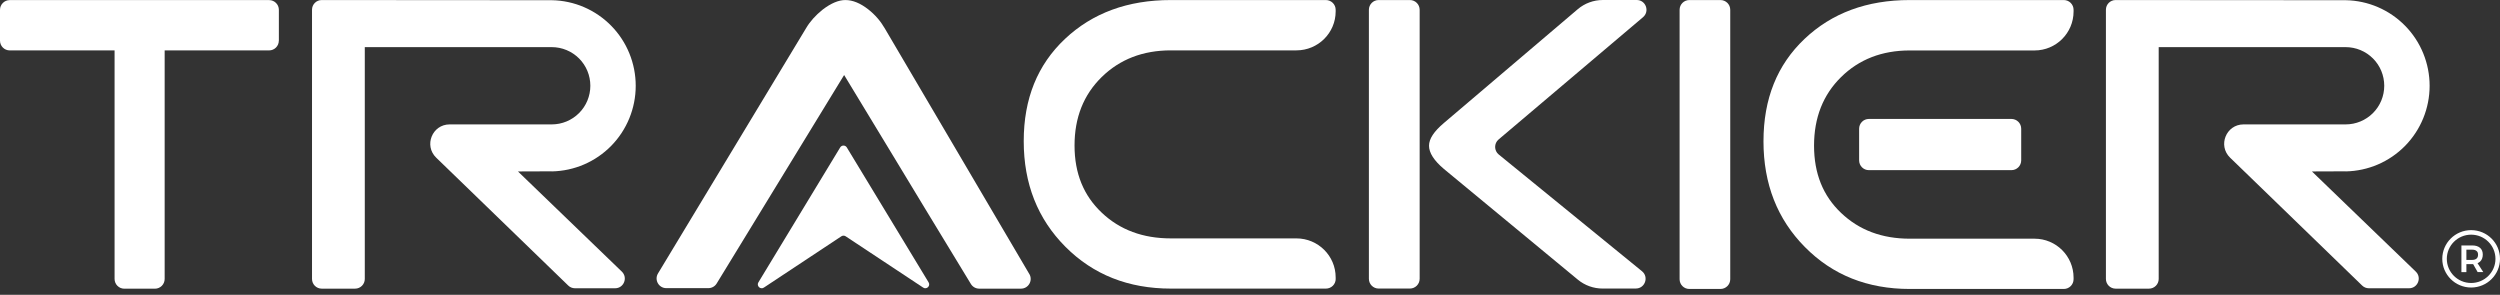
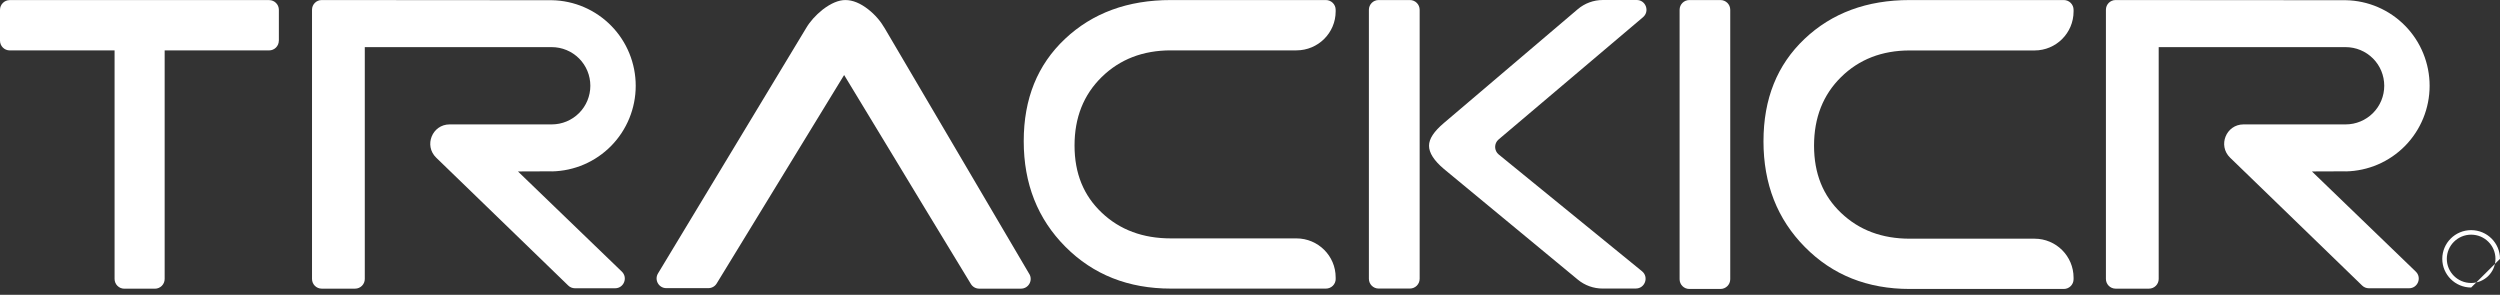
<svg xmlns="http://www.w3.org/2000/svg" width="212" height="25" viewBox="0 0 212 25" fill="none">
  <rect x="0" y="0" width="212" height="25" fill="#333333" stroke="none" />
  <g id="Group 1000004697">
    <path id="Vector" fill-rule="evenodd" clip-rule="evenodd" d="M46.792 14.535C48.692 14.5 50.501 13.724 51.833 12.365C53.164 11.006 53.909 9.179 53.909 7.276C53.909 5.373 53.164 3.543 51.833 2.188C50.501 0.829 48.692 0.049 46.792 0.018L27.28 0.004C26.826 0.004 26.459 0.371 26.459 0.825V23.655C26.459 24.109 26.826 24.477 27.28 24.477H30.112C30.566 24.477 30.934 24.109 30.934 23.655V3.997H46.792C47.659 3.997 48.491 4.344 49.105 4.957C49.718 5.571 50.061 6.406 50.061 7.273C50.061 8.14 49.718 8.975 49.105 9.588C48.491 10.202 47.659 10.549 46.792 10.549H38.13C36.653 10.549 35.929 12.344 36.989 13.37L41.25 17.495L48.186 24.213C48.338 24.362 48.543 24.445 48.758 24.445H52.162C52.9 24.445 53.264 23.544 52.73 23.031L43.922 14.539L46.792 14.528V14.535Z" fill="white" />
    <path id="Vector_2" fill-rule="evenodd" clip-rule="evenodd" d="M198.915 14.535C200.815 14.5 202.624 13.724 203.956 12.365C205.287 11.006 206.032 9.179 206.032 7.276C206.032 5.373 205.287 3.543 203.956 2.188C202.624 0.829 200.815 0.049 198.915 0.018L179.403 0.004C178.949 0.004 178.582 0.371 178.582 0.825V23.655C178.582 24.109 178.949 24.477 179.403 24.477H182.235C182.689 24.477 183.057 24.109 183.057 23.655V3.997H198.915C199.782 3.997 200.614 4.344 201.228 4.957C201.841 5.571 202.184 6.406 202.184 7.273C202.184 8.14 201.841 8.975 201.228 9.588C200.614 10.202 199.782 10.549 198.915 10.549H190.253C188.776 10.549 188.052 12.344 189.112 13.37L193.373 17.495L200.309 24.213C200.461 24.362 200.666 24.445 200.881 24.445H204.288C205.027 24.445 205.391 23.544 204.857 23.031L196.052 14.539L198.922 14.528L198.915 14.535Z" fill="white" />
    <path id="Vector_3" d="M23.644 3.45C23.644 3.908 23.273 4.275 22.819 4.275H13.963V23.656C13.963 24.113 13.592 24.481 13.138 24.481H10.541C10.087 24.481 9.716 24.11 9.716 23.656V4.275H0.825C0.371 4.275 0 3.904 0 3.45V0.833C0 0.379 0.371 0.008 0.825 0.008H22.823C23.277 0.008 23.648 0.379 23.648 0.833V3.446L23.644 3.45Z" fill="white" />
    <path id="Vector_4" d="M113.268 23.648C113.268 24.106 112.897 24.473 112.436 24.473H99.294C95.693 24.473 92.705 23.295 90.348 20.927C87.991 18.563 86.812 15.578 86.812 11.973C86.812 8.368 87.977 5.498 90.31 3.3C92.646 1.099 95.638 0.004 99.291 0.004H112.432C112.893 0.004 113.264 0.375 113.264 0.829V0.968C113.264 2.791 111.774 4.271 109.936 4.271H99.291C96.92 4.271 94.965 5.027 93.426 6.531C91.89 8.036 91.121 9.966 91.121 12.337C91.121 14.708 91.89 16.58 93.426 18.033C94.962 19.492 96.917 20.216 99.291 20.216H109.936C111.774 20.216 113.264 21.697 113.264 23.52V23.648H113.268Z" fill="white" />
    <path id="Vector_5" d="M146.725 23.676C146.725 24.134 146.354 24.504 145.896 24.504H143.255C142.797 24.504 142.43 24.134 142.43 23.676V0.832C142.43 0.375 142.801 0.004 143.255 0.004H145.896C146.354 0.004 146.725 0.375 146.725 0.832V23.679V23.676Z" fill="white" />
    <path id="Vector_6" d="M120.387 23.641C120.387 24.098 120.016 24.469 119.558 24.469H116.907C116.449 24.469 116.082 24.098 116.082 23.641V0.832C116.082 0.374 116.453 0.003 116.907 0.003H119.558C120.016 0.003 120.387 0.374 120.387 0.832V23.644V23.641ZM137.705 24.469H135.903C135.133 24.469 134.388 24.202 133.795 23.71L122.446 14.33C121.597 13.613 121.181 12.954 121.181 12.361C121.181 11.768 121.604 11.141 122.446 10.427L133.785 0.787C134.381 0.277 135.14 0 135.927 0H138.794C139.563 0 139.917 0.96 139.327 1.459L127.081 11.827C126.685 12.16 126.692 12.774 127.091 13.1L139.241 23C139.844 23.492 139.494 24.469 138.717 24.466H137.705V24.469Z" fill="white" />
-     <path id="Vector_7" d="M209.553 24.382C208.204 24.382 207.105 23.29 207.105 21.949C207.105 20.607 208.201 19.515 209.553 19.515C210.905 19.515 212 20.607 212 21.949C212 23.29 210.905 24.382 209.553 24.382ZM209.553 19.9C208.419 19.9 207.49 20.819 207.49 21.949C207.49 23.079 208.412 23.997 209.553 23.997C210.693 23.997 211.615 23.079 211.615 21.949C211.615 20.819 210.693 19.9 209.553 19.9Z" fill="white" />
-     <path id="Vector_8" d="M209.646 20.813C209.93 20.813 210.152 20.882 210.308 21.017C210.464 21.152 210.54 21.343 210.54 21.589C210.54 21.835 210.464 22.043 210.308 22.185C210.152 22.328 209.934 22.4 209.646 22.4H209.15V23.076H208.728V20.816H209.646V20.813ZM209.646 22.04C209.802 22.04 209.923 22.002 210.01 21.929C210.097 21.856 210.138 21.745 210.138 21.596C210.138 21.447 210.097 21.35 210.01 21.281C209.923 21.208 209.802 21.173 209.646 21.173H209.15V22.04H209.646ZM209.629 22.234H210.041L210.582 23.073H210.104L209.629 22.234Z" fill="white" />
+     <path id="Vector_7" d="M209.553 24.382C208.204 24.382 207.105 23.29 207.105 21.949C207.105 20.607 208.201 19.515 209.553 19.515C210.905 19.515 212 20.607 212 21.949ZM209.553 19.9C208.419 19.9 207.49 20.819 207.49 21.949C207.49 23.079 208.412 23.997 209.553 23.997C210.693 23.997 211.615 23.079 211.615 21.949C211.615 20.819 210.693 19.9 209.553 19.9Z" fill="white" />
    <path id="Vector_9" d="M175.839 23.676C175.839 24.134 175.468 24.504 175.011 24.504H161.949C158.368 24.504 155.401 23.326 153.058 20.951C150.715 18.587 149.543 15.596 149.543 11.987C149.543 8.379 150.701 5.505 153.02 3.304C155.342 1.103 158.313 0.004 161.949 0.004H175.011C175.468 0.004 175.839 0.375 175.839 0.832V0.971C175.839 2.798 174.359 4.278 172.532 4.278H161.949C159.592 4.278 157.647 5.034 156.122 6.538C154.594 8.042 153.831 9.98 153.831 12.351C153.831 14.722 154.594 16.601 156.122 18.053C157.651 19.513 159.592 20.241 161.949 20.241H172.532C174.359 20.241 175.839 21.721 175.839 23.548V23.679V23.676Z" fill="white" />
-     <path id="Vector_10" d="M157.654 10.914C157.654 10.457 158.025 10.086 158.479 10.086H170.57C171.027 10.086 171.398 10.457 171.398 10.914V13.601C171.398 14.058 171.027 14.429 170.57 14.429H158.479C158.021 14.429 157.654 14.058 157.654 13.601V10.914Z" fill="white" />
    <path id="Vector_11" d="M87.288 23.236C87.611 23.783 87.215 24.477 86.581 24.477H83.035C82.747 24.477 82.48 24.328 82.331 24.081L78.4 17.613L75.849 13.398L71.582 6.361L60.774 24.04C60.625 24.286 60.358 24.435 60.07 24.435H56.503C55.862 24.435 55.467 23.735 55.799 23.187L68.351 2.396C68.684 1.827 69.155 1.304 69.752 0.822C70.466 0.274 71.114 0.004 71.689 0.004C72.31 0.004 72.958 0.271 73.627 0.794C74.202 1.245 74.667 1.782 75.027 2.403L87.285 23.236H87.288Z" fill="white" />
-     <path id="Vector_12" d="M71.248 12.502C71.376 12.291 71.681 12.291 71.809 12.502L78.746 23.945C78.929 24.246 78.576 24.582 78.285 24.388L71.712 20.038C71.601 19.965 71.459 19.965 71.348 20.038L64.776 24.388C64.481 24.582 64.131 24.243 64.311 23.945L71.248 12.502Z" fill="white" />
  </g>
</svg>